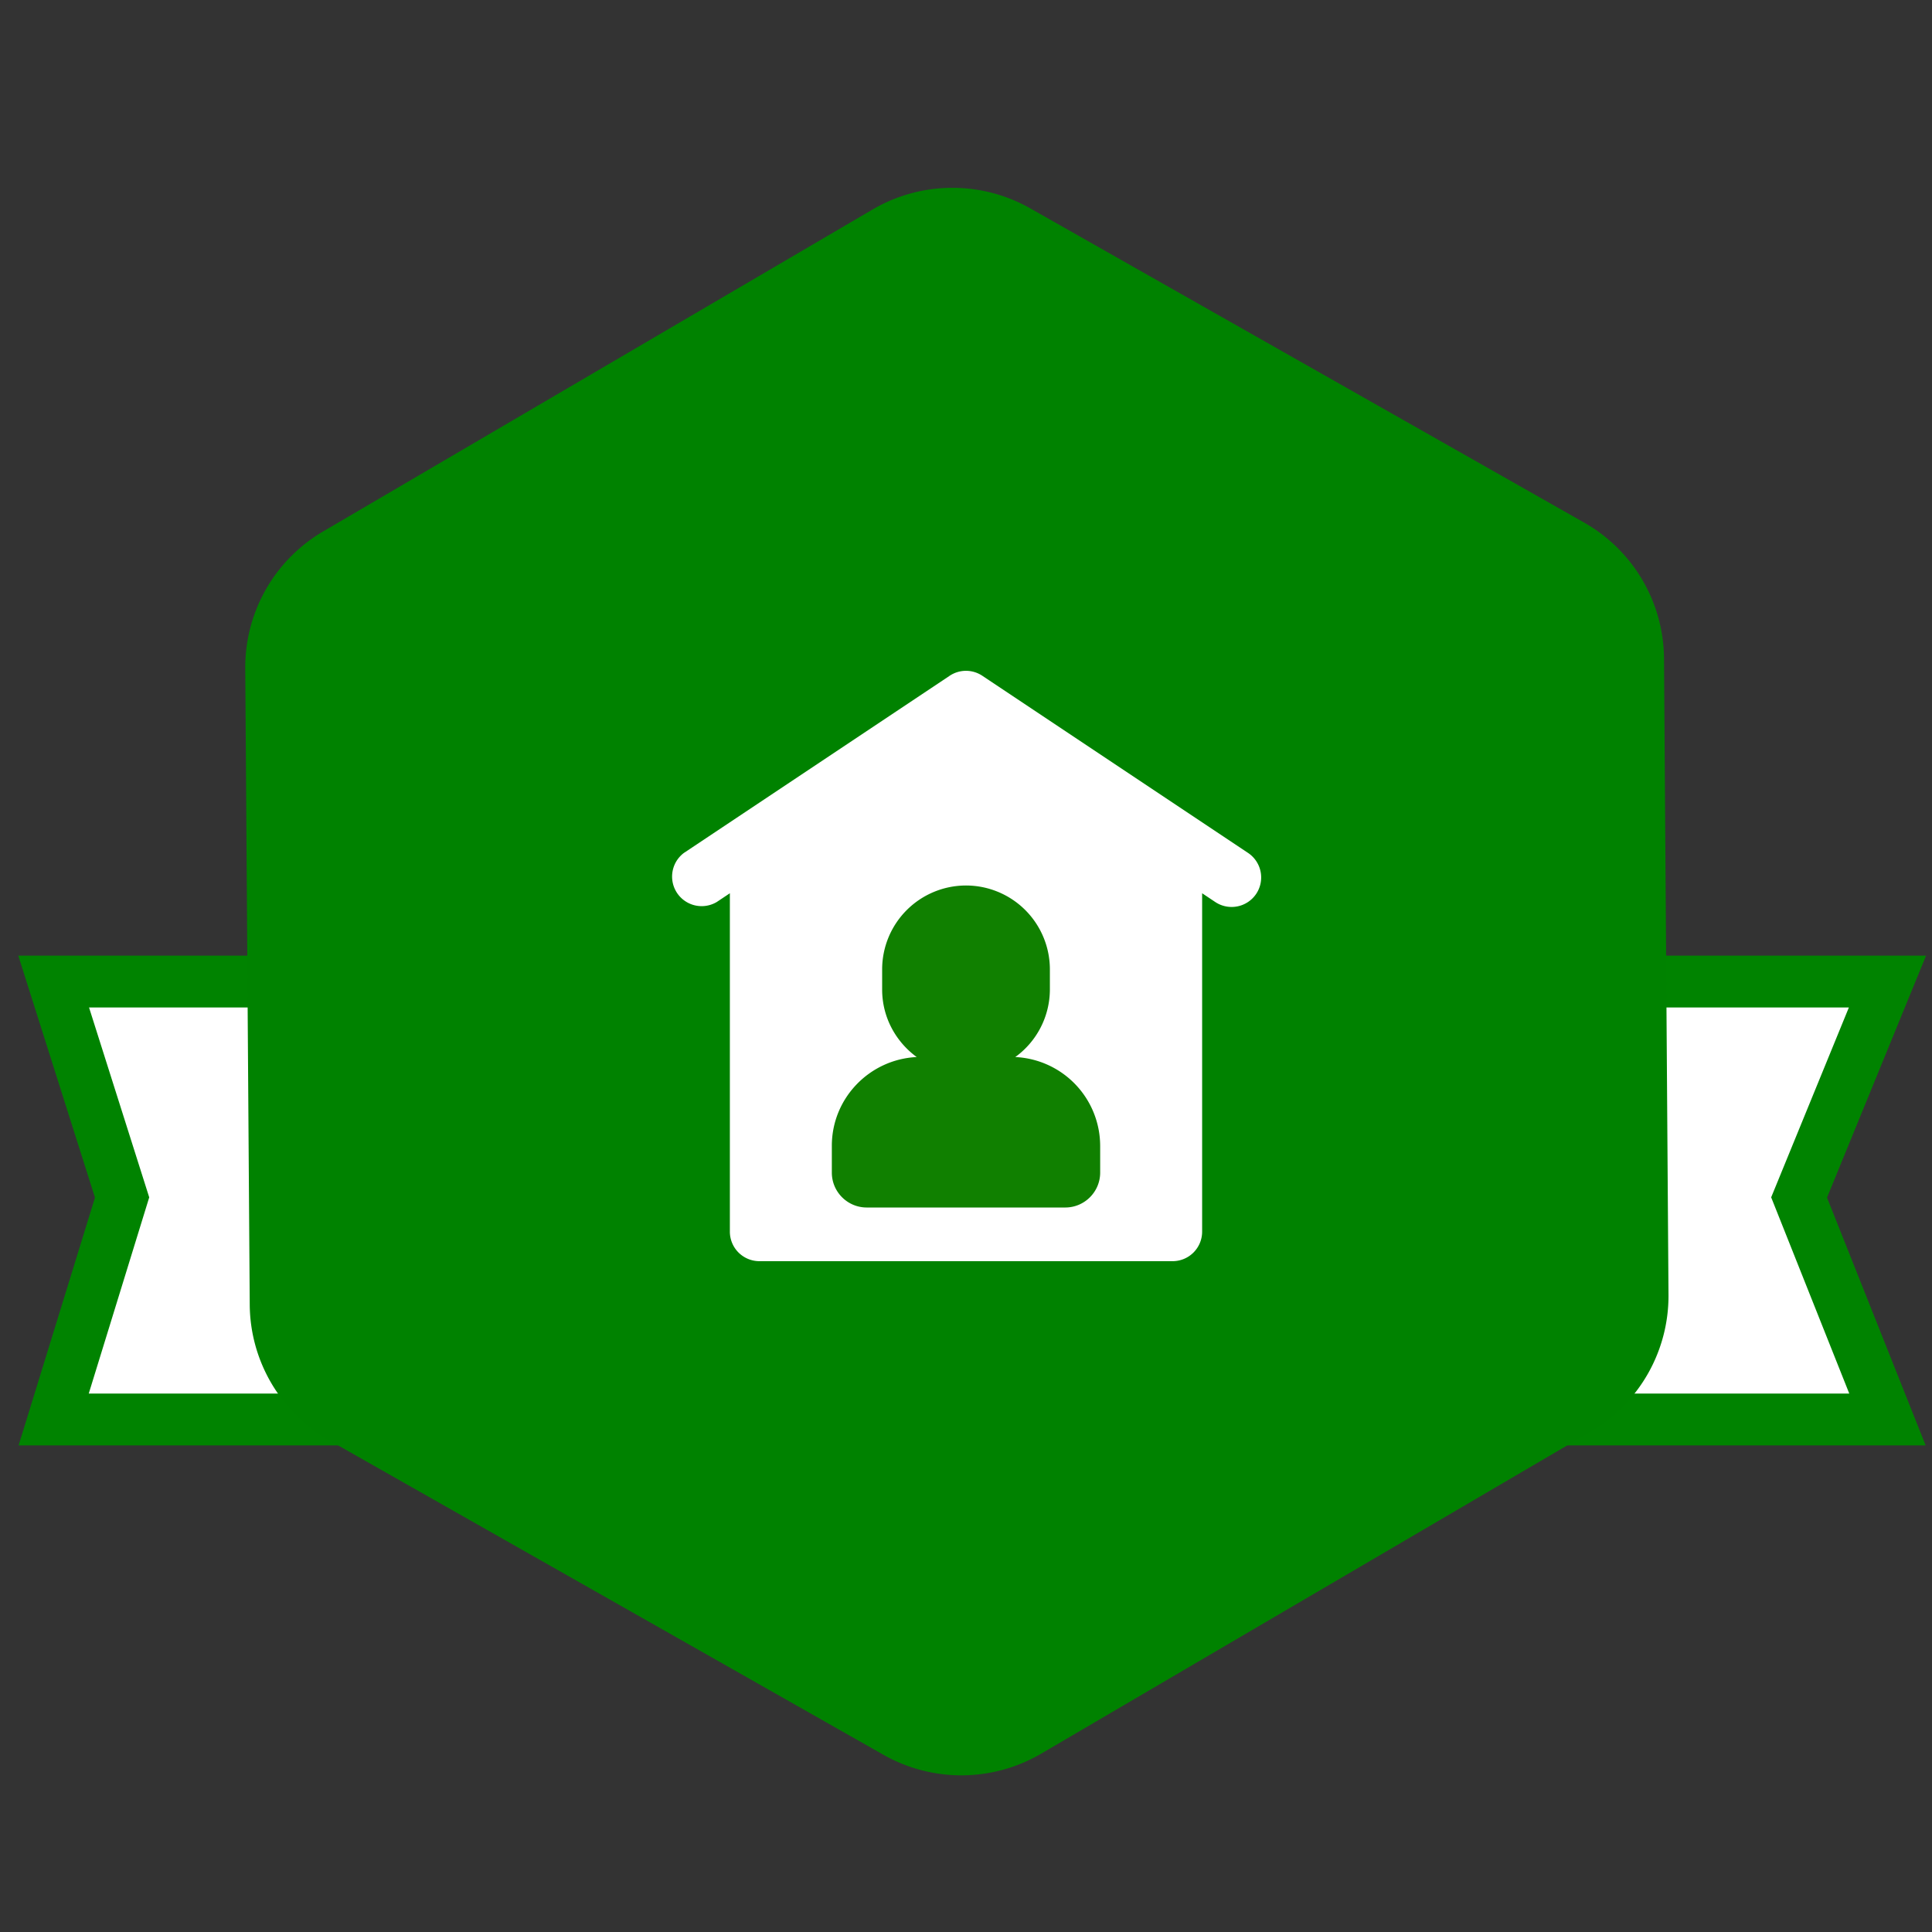
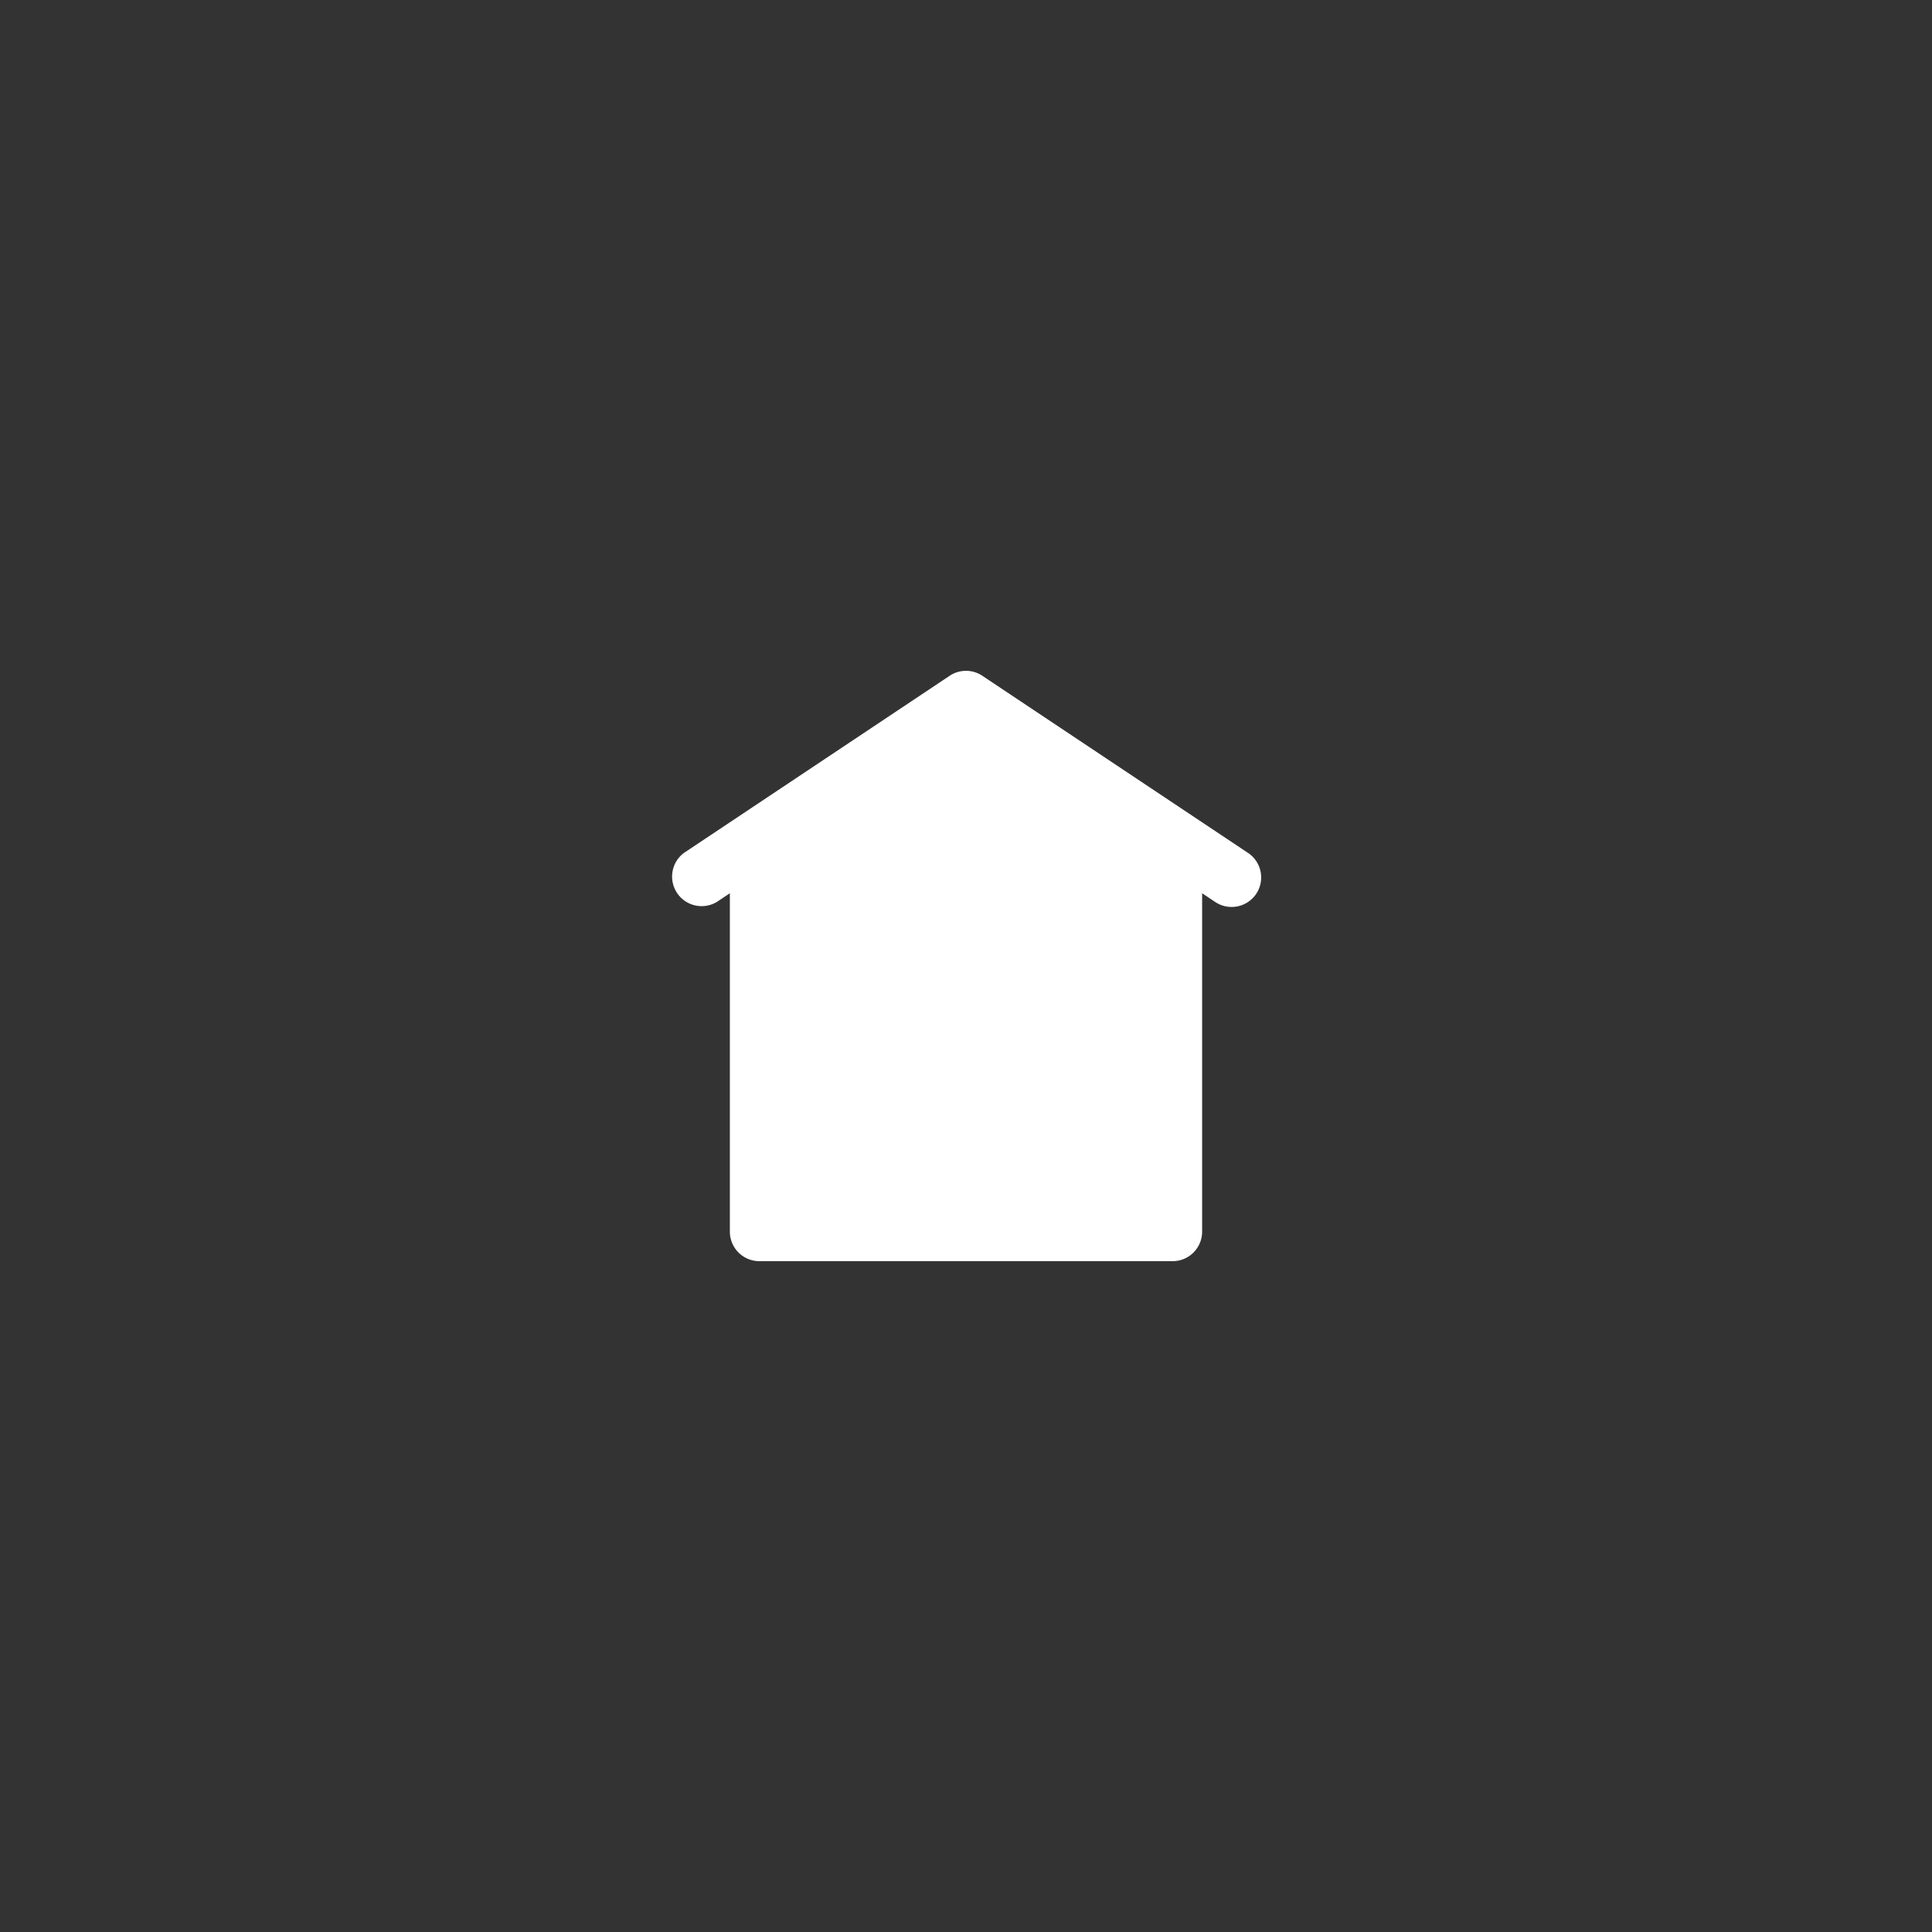
<svg xmlns="http://www.w3.org/2000/svg" width="72" height="72" viewBox="0 0 72 72">
  <rect x="0" y="0" width="72" height="72" fill="#333333" stroke="none" />
  <g fill="none" fill-rule="evenodd">
-     <path fill="#FFF" stroke="#008300" stroke-width="1.93" d="M2 52.9l2.55-8.274L2 36.58h68.34l-3.293 8.046L70.34 52.9H2z" />
-     <path fill="#008200" d="M62.18 48.251l-.167-23.712a5.87 5.87 0 0 0-2.973-5.062L38.395 7.765a5.883 5.883 0 0 0-5.875.041l-20.479 12A5.868 5.868 0 0 0 9.14 24.91l.167 23.712a5.863 5.863 0 0 0 2.973 5.062l20.644 11.712a5.885 5.885 0 0 0 5.876-.041l20.478-12a5.866 5.866 0 0 0 2.902-5.103" />
-     <path fill="#008200" d="M35.826 64.12a3.872 3.872 0 0 1-1.909-.504L13.301 51.92a3.87 3.87 0 0 1-1.955-3.328l-.166-23.68a3.87 3.87 0 0 1 1.908-3.357L33.538 9.57a3.868 3.868 0 0 1 3.864-.026L58.018 21.24a3.872 3.872 0 0 1 1.956 3.328l.166 23.682a3.87 3.87 0 0 1-1.91 3.356L37.782 63.59a3.88 3.88 0 0 1-1.955.53" />
    <path fill="#FFF" d="M46.51 31.785l-9.9-6.6a1.098 1.098 0 0 0-1.221 0l-9.9 6.6a1.102 1.102 0 0 0 1.221 1.831l.49-.327v12.61A1.1 1.1 0 0 0 28.3 47h15.4a1.1 1.1 0 0 0 1.1-1.1V33.289l.49.327a1.102 1.102 0 0 0 1.525-.305 1.1 1.1 0 0 0-.305-1.526" />
-     <path fill="#108000" d="M37.836 39.393a3.116 3.116 0 0 0 1.29-2.516v-.753A3.128 3.128 0 0 0 36 33a3.128 3.128 0 0 0-3.125 3.124v.753c0 1.035.51 1.946 1.288 2.516C32.408 39.478 31 40.923 31 42.7v1c0 .716.584 1.3 1.3 1.3h7.4c.716 0 1.3-.584 1.3-1.3v-1a3.32 3.32 0 0 0-3.164-3.307" />
  </g>
</svg>